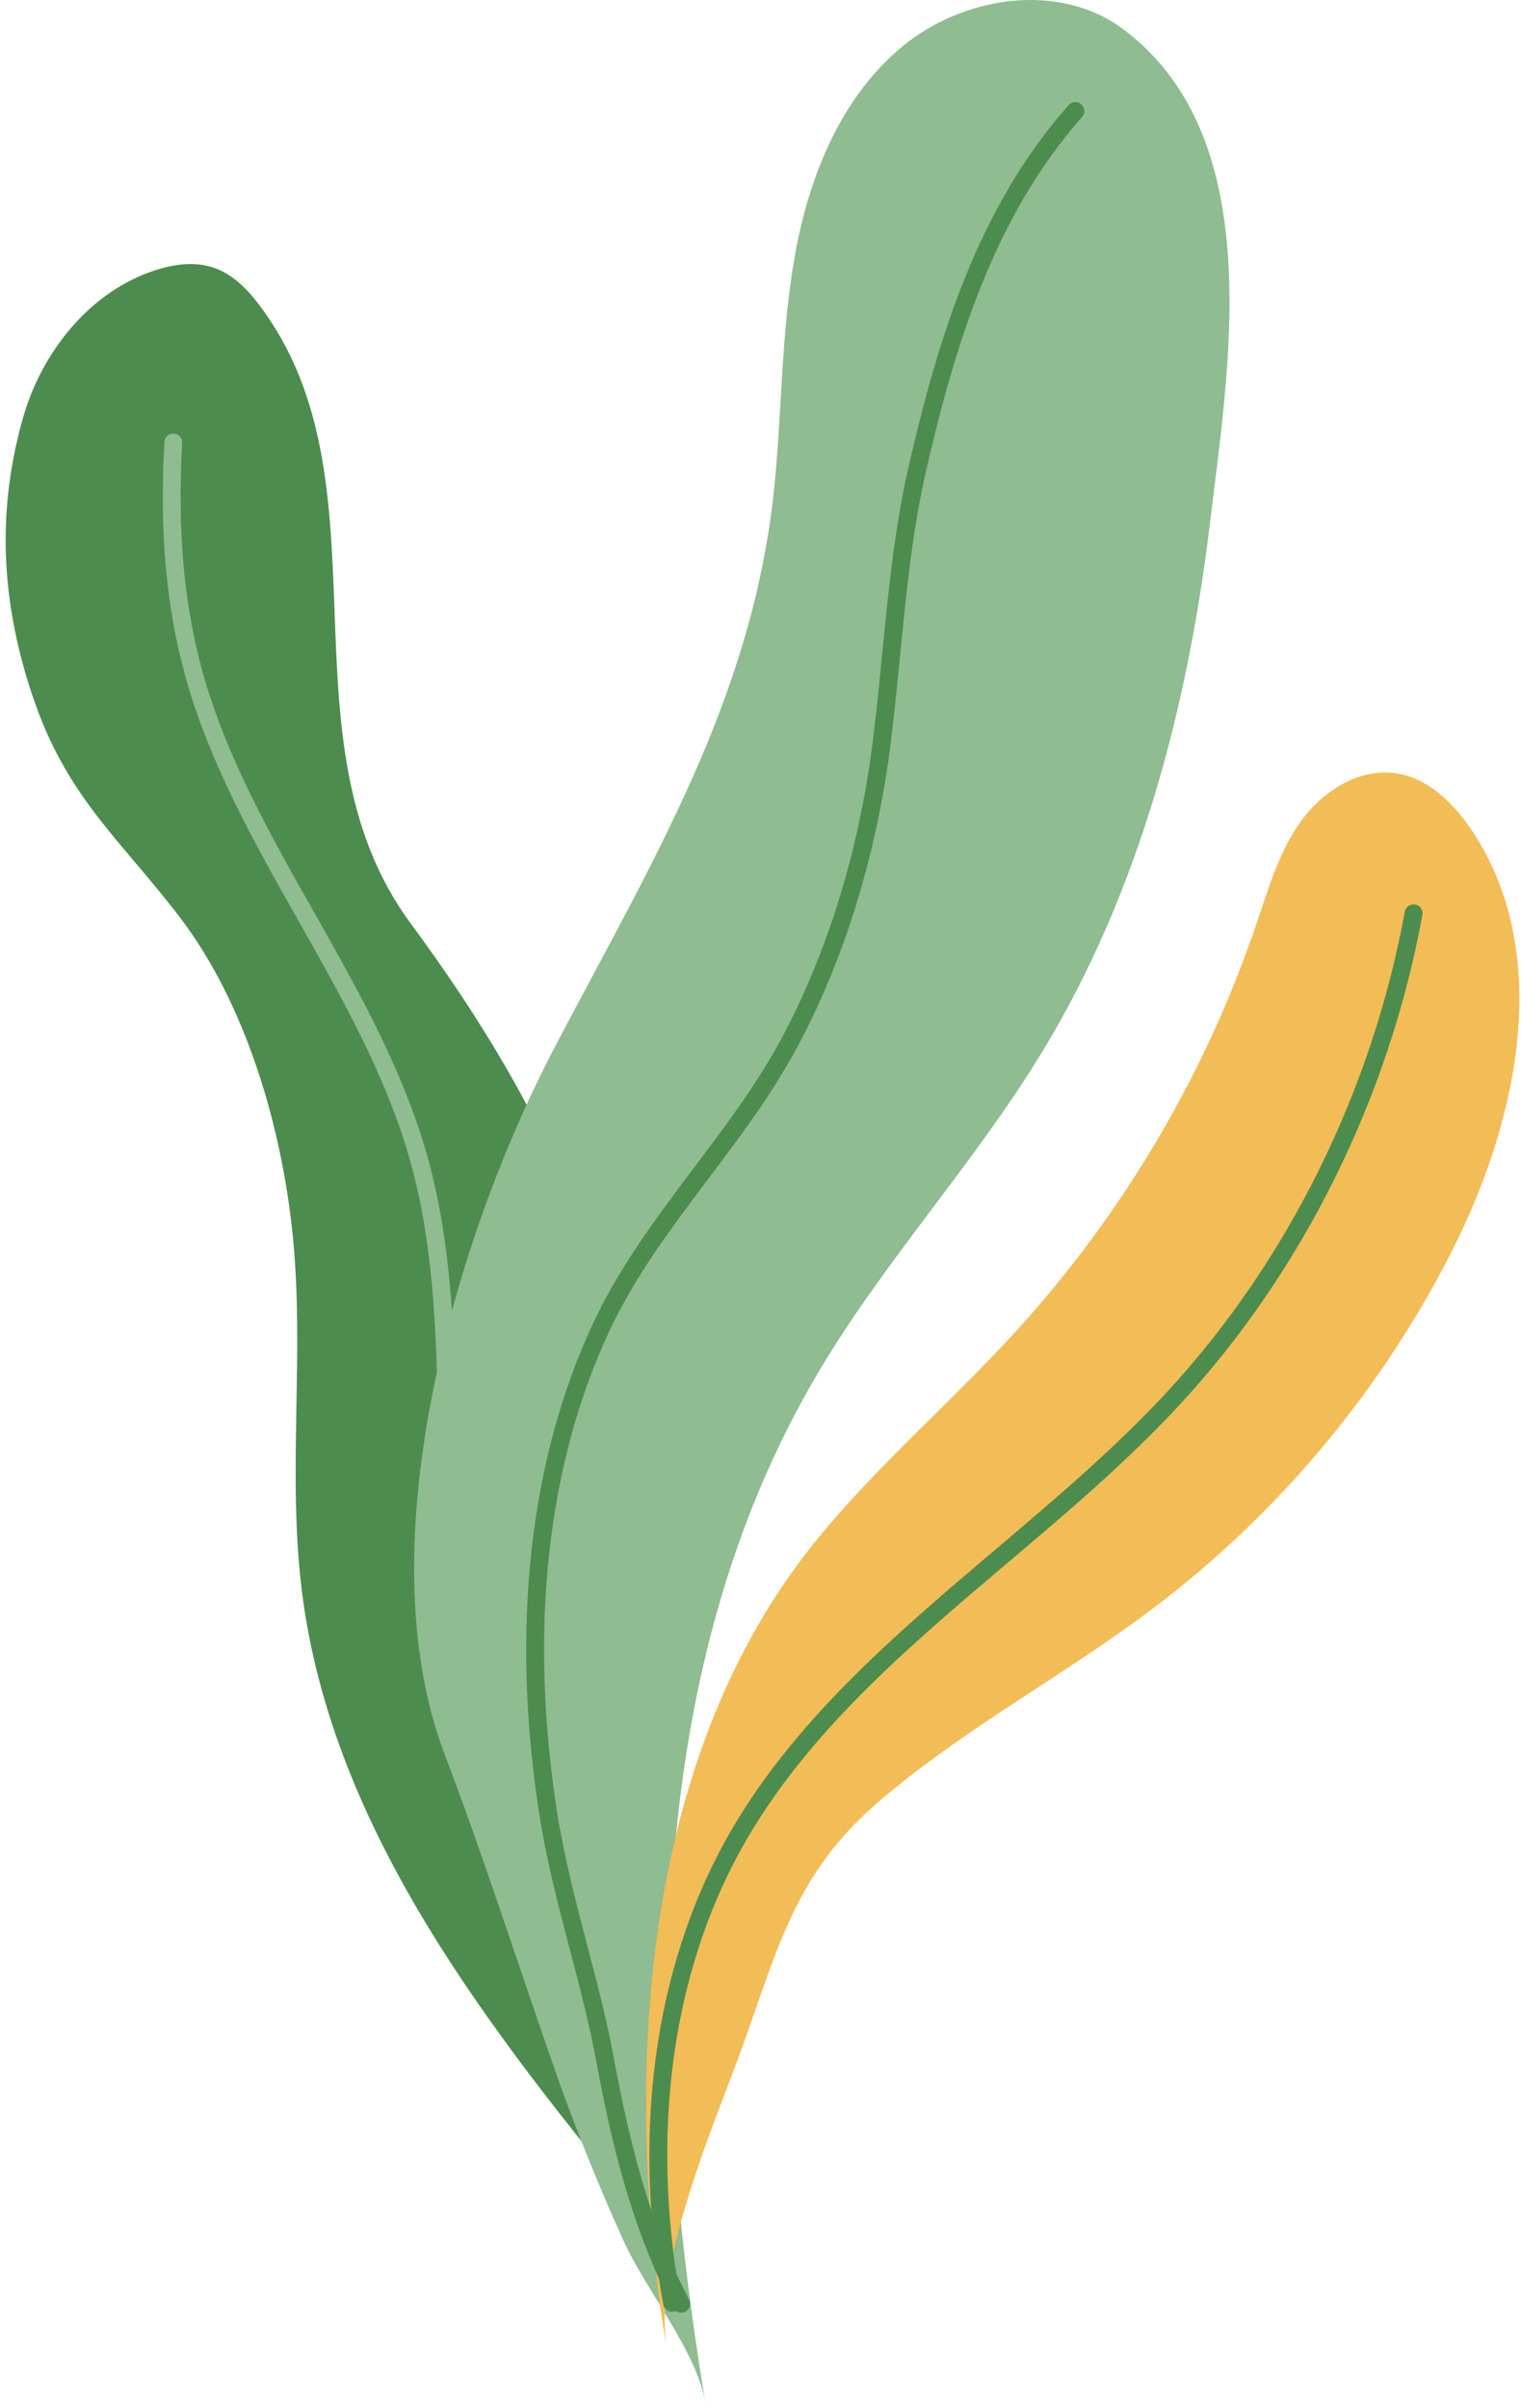
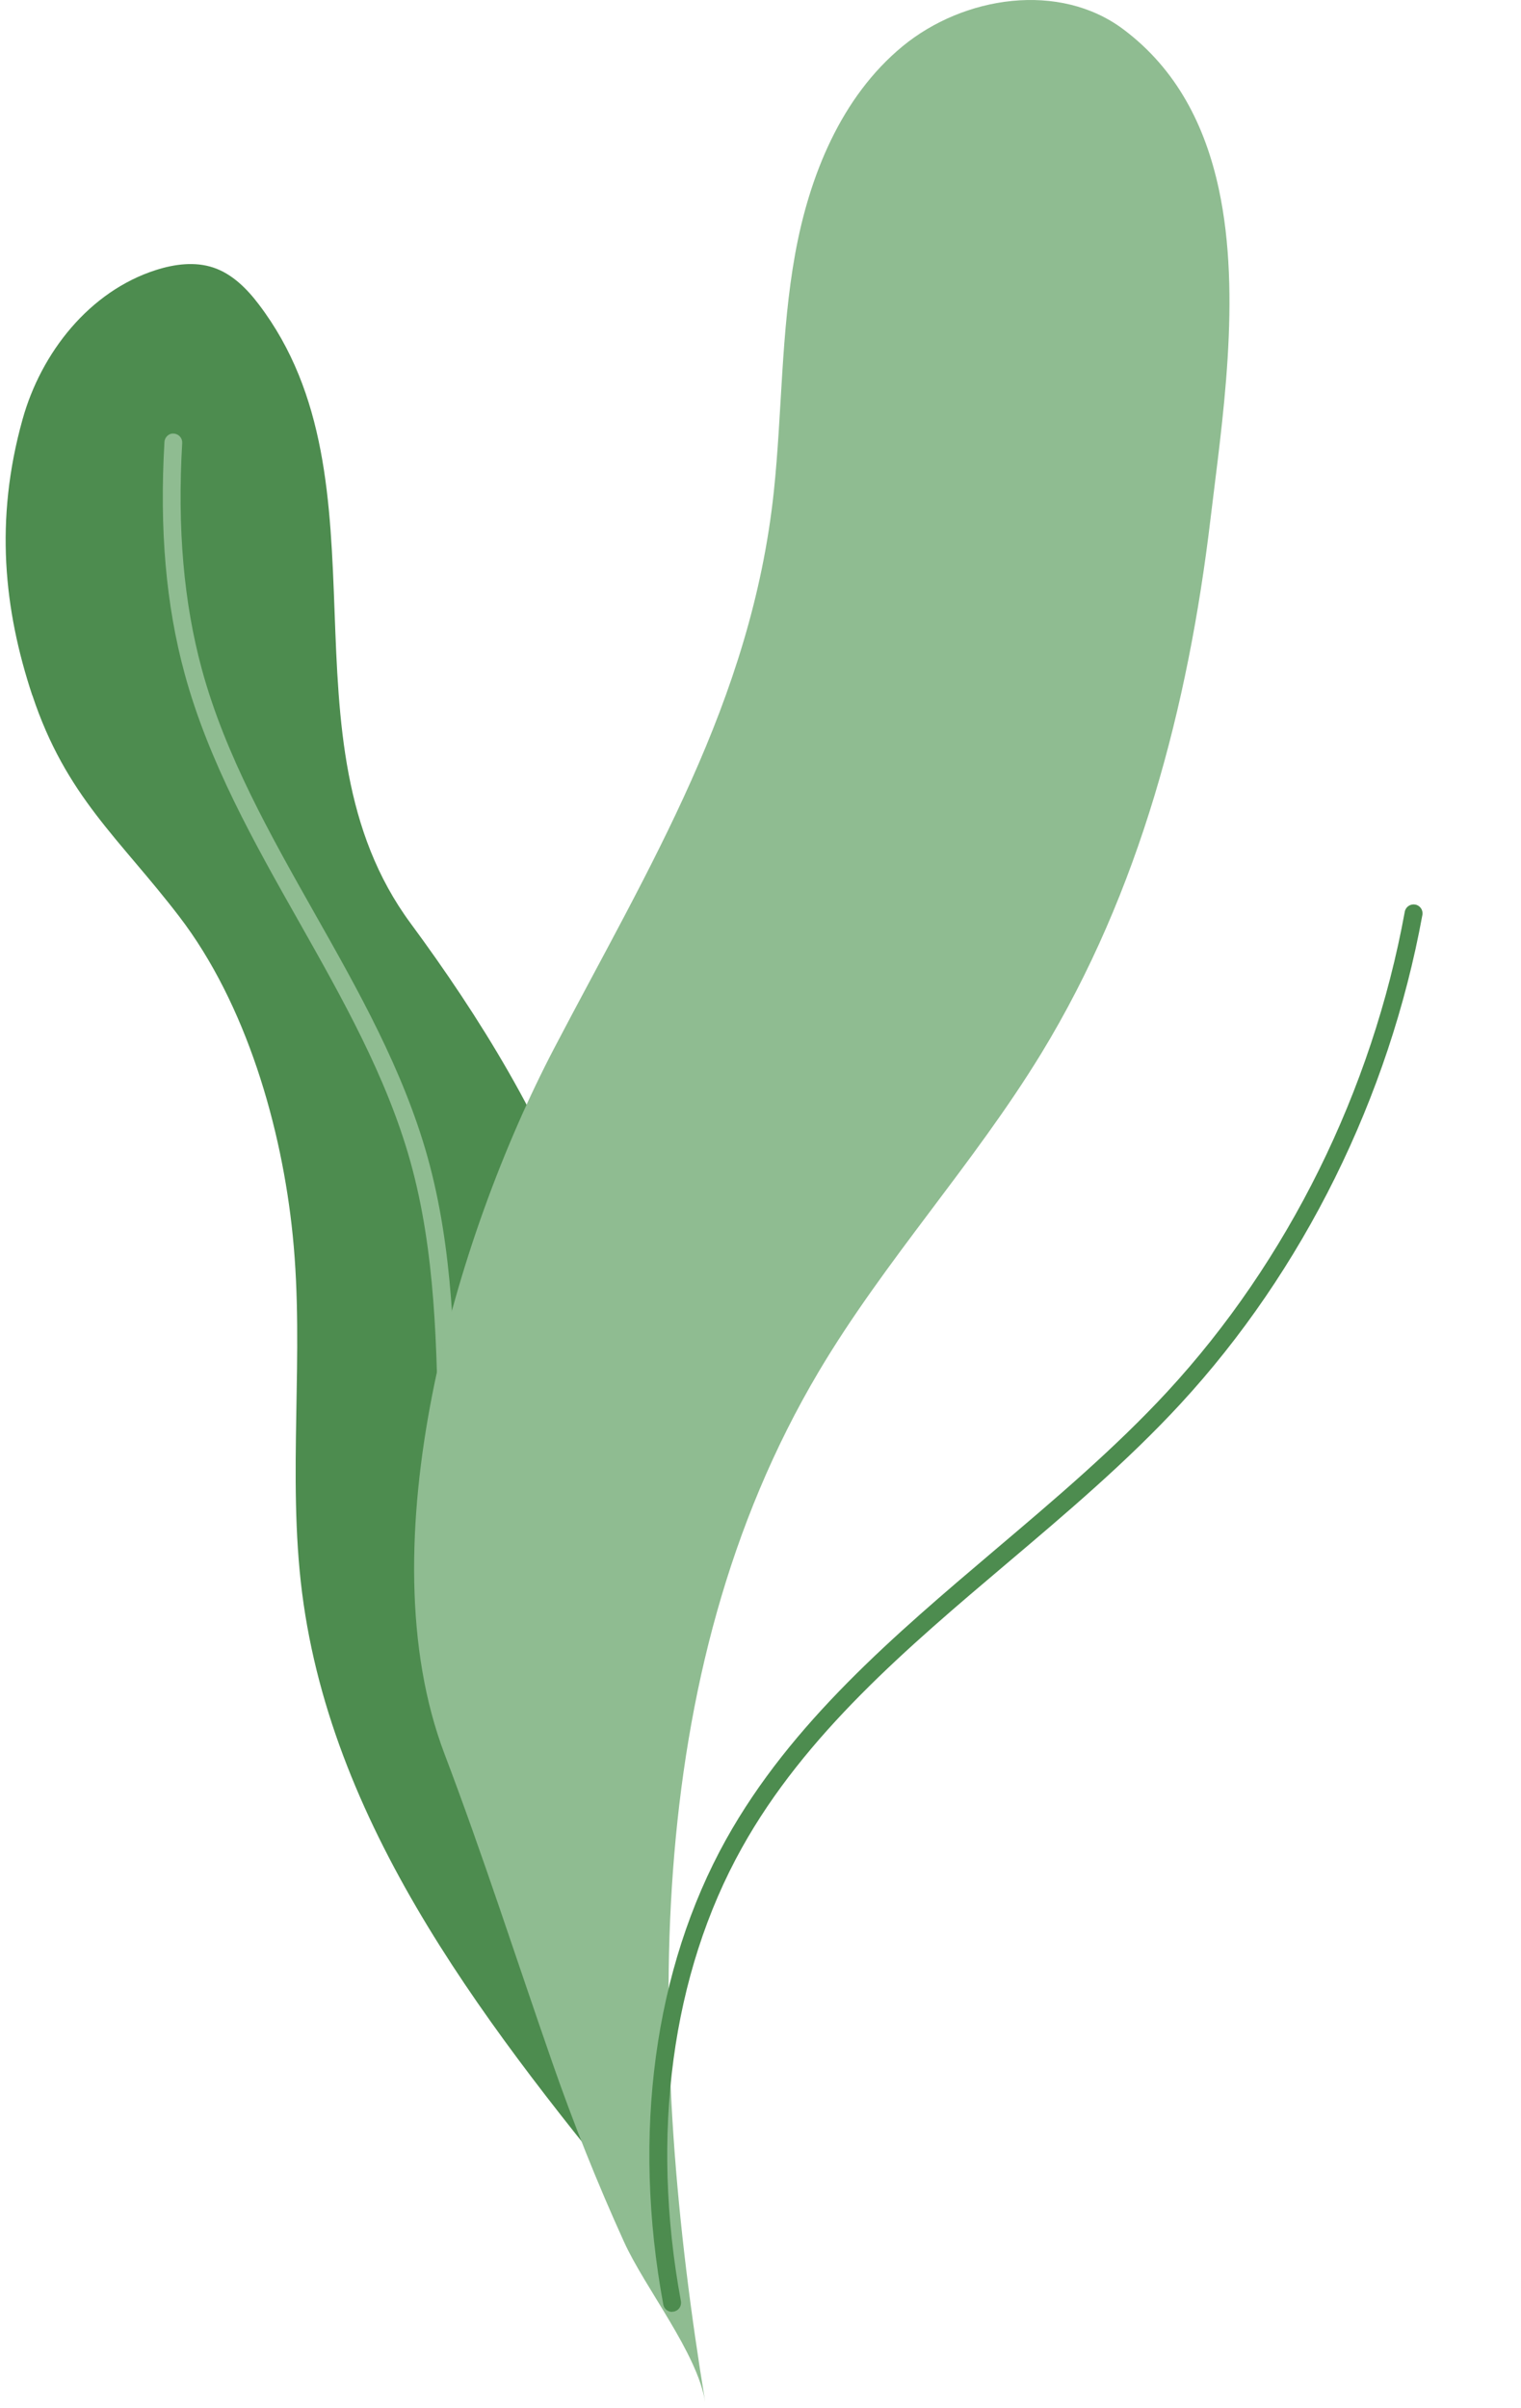
<svg xmlns="http://www.w3.org/2000/svg" width="259" height="410" viewBox="0 0 259 410" fill="none">
  <path d="M5.505 118.381C11.219 135.624 20.31 142.734 30.519 156.066C41.921 170.947 47.99 191.974 49.844 210.359C51.901 230.573 48.879 251.092 51.444 271.255C56.649 312.09 83.822 346.27 109.952 378.09C102.207 345.204 88.951 303.1 100.709 270.189C115.107 229.812 93.294 188.927 69.905 157.209C46.822 125.923 67.112 82.168 44.079 51.847C42.048 49.156 39.534 46.642 36.359 45.575C33.21 44.508 29.731 44.966 26.557 45.981C15.257 49.587 7.003 60.025 3.829 71.452C-0.945 88.568 0.68 103.881 5.505 118.432V118.381Z" fill="#4D8C4F" />
  <path d="M100.528 344.95C99.944 344.95 99.411 344.62 99.157 344.061C90.142 324.812 80.848 304.877 77.14 283.419C74.982 270.874 74.804 257.923 74.626 245.404C74.398 229.557 74.169 213.178 69.877 197.789C65.84 183.34 58.221 169.906 50.882 156.904C43.34 143.572 35.544 129.783 31.456 114.775C28.256 103.068 27.139 90.142 28.002 75.261C28.053 74.423 28.789 73.737 29.602 73.839C30.44 73.89 31.075 74.601 31.024 75.439C30.186 89.99 31.278 102.585 34.376 113.987C38.363 128.64 46.083 142.251 53.523 155.431C60.964 168.585 68.658 182.197 72.798 197.002C77.191 212.746 77.445 229.329 77.673 245.378C77.851 257.796 78.029 270.62 80.162 282.937C83.793 303.989 93.012 323.72 101.925 342.817C102.281 343.578 101.951 344.493 101.189 344.848C100.986 344.95 100.757 345.001 100.554 345.001L100.528 344.95Z" fill="#8FBC91" />
  <path d="M207.543 32.192C211.479 50.501 208.076 72.036 206.121 88.415C202.337 120.184 194.084 151.876 177.298 179.404C165.794 198.246 150.634 214.651 139.384 233.621C108.759 285.298 110.358 349.775 120.084 409.045C118.713 400.614 109.876 389.72 106.244 381.721C101.699 371.715 97.61 361.482 94.004 351.095C87.859 333.446 82.272 316 75.695 298.681C62.16 263.002 77.549 210.664 94.36 178.515C110.562 147.533 127.957 119.473 131.766 83.743C133.188 70.258 132.985 56.596 135.397 43.264C137.81 29.932 143.219 16.524 153.681 7.89C164.144 -0.719 180.422 -3.157 191.29 4.995C200.407 11.826 205.232 21.45 207.543 32.192Z" fill="#8FBC91" />
-   <path d="M149.362 307.036C135.446 319.022 132.449 331.795 126.431 348.505C121.555 361.989 111.143 385.606 113.53 400.106C106.064 354.32 108.756 299.62 138.925 262.392C149.286 249.619 161.907 238.852 172.979 226.713C191.237 206.702 205.306 182.882 213.991 157.209C216.022 151.165 217.851 144.918 221.584 139.763C225.342 134.608 231.564 130.697 237.861 131.713C243.118 132.551 247.308 136.588 250.33 140.982C264.602 161.754 258.685 190.399 247.308 212.899C235.271 236.693 217.749 257.669 196.494 273.769C181.156 285.374 163.913 294.465 149.336 307.036H149.362Z" fill="#F2BC56" />
-   <path d="M115.972 393.809C115.413 393.809 114.88 393.504 114.626 392.996C107.363 379.004 104.011 364.402 101.471 350.714C100.303 344.391 98.627 338.017 97.002 331.846C95.072 324.507 93.091 316.914 91.872 309.22C86.92 277.604 90.095 248.553 101.065 225.19C105.611 215.514 112.035 207.007 118.232 198.779C123.437 191.872 128.821 184.736 132.96 177.042C140.807 162.465 146.191 145.146 148.527 126.913C149.187 121.733 149.721 116.425 150.229 111.27C151.27 100.63 152.362 89.634 154.825 78.994C159.777 57.587 166.506 35.341 181.972 17.895C182.53 17.26 183.495 17.209 184.13 17.768C184.765 18.327 184.816 19.292 184.257 19.927C169.249 36.89 162.672 58.678 157.796 79.705C155.384 90.142 154.317 101.036 153.276 111.6C152.768 116.756 152.235 122.088 151.575 127.32C149.162 145.908 143.677 163.608 135.652 178.515C131.386 186.412 125.952 193.65 120.67 200.659C114.575 208.76 108.252 217.114 103.833 226.51C93.117 249.314 90.018 277.756 94.894 308.763C96.088 316.305 98.043 323.822 99.948 331.085C101.573 337.306 103.274 343.731 104.468 350.156C106.957 363.615 110.258 377.963 117.343 391.599C117.724 392.336 117.444 393.275 116.683 393.656C116.454 393.783 116.226 393.834 115.972 393.834V393.809Z" fill="#4D8C4F" />
  <path d="M114.447 393.682C113.736 393.682 113.075 393.174 112.948 392.437C107.59 363.412 111.374 335.274 123.639 313.232C134.711 293.348 152.386 278.391 169.476 263.891C179.482 255.409 189.843 246.648 198.782 236.973C219.3 214.753 233.648 185.727 239.21 155.253C239.362 154.415 240.174 153.882 240.987 154.034C241.825 154.187 242.358 154.974 242.206 155.812C236.543 186.844 221.916 216.403 201.016 239.055C191.976 248.857 181.539 257.695 171.457 266.227C154.57 280.524 137.099 295.304 126.306 314.705C114.371 336.113 110.714 363.513 115.945 391.853C116.097 392.691 115.564 393.479 114.726 393.631C114.624 393.631 114.548 393.656 114.447 393.656V393.682Z" fill="#4D8C4F" />
</svg>